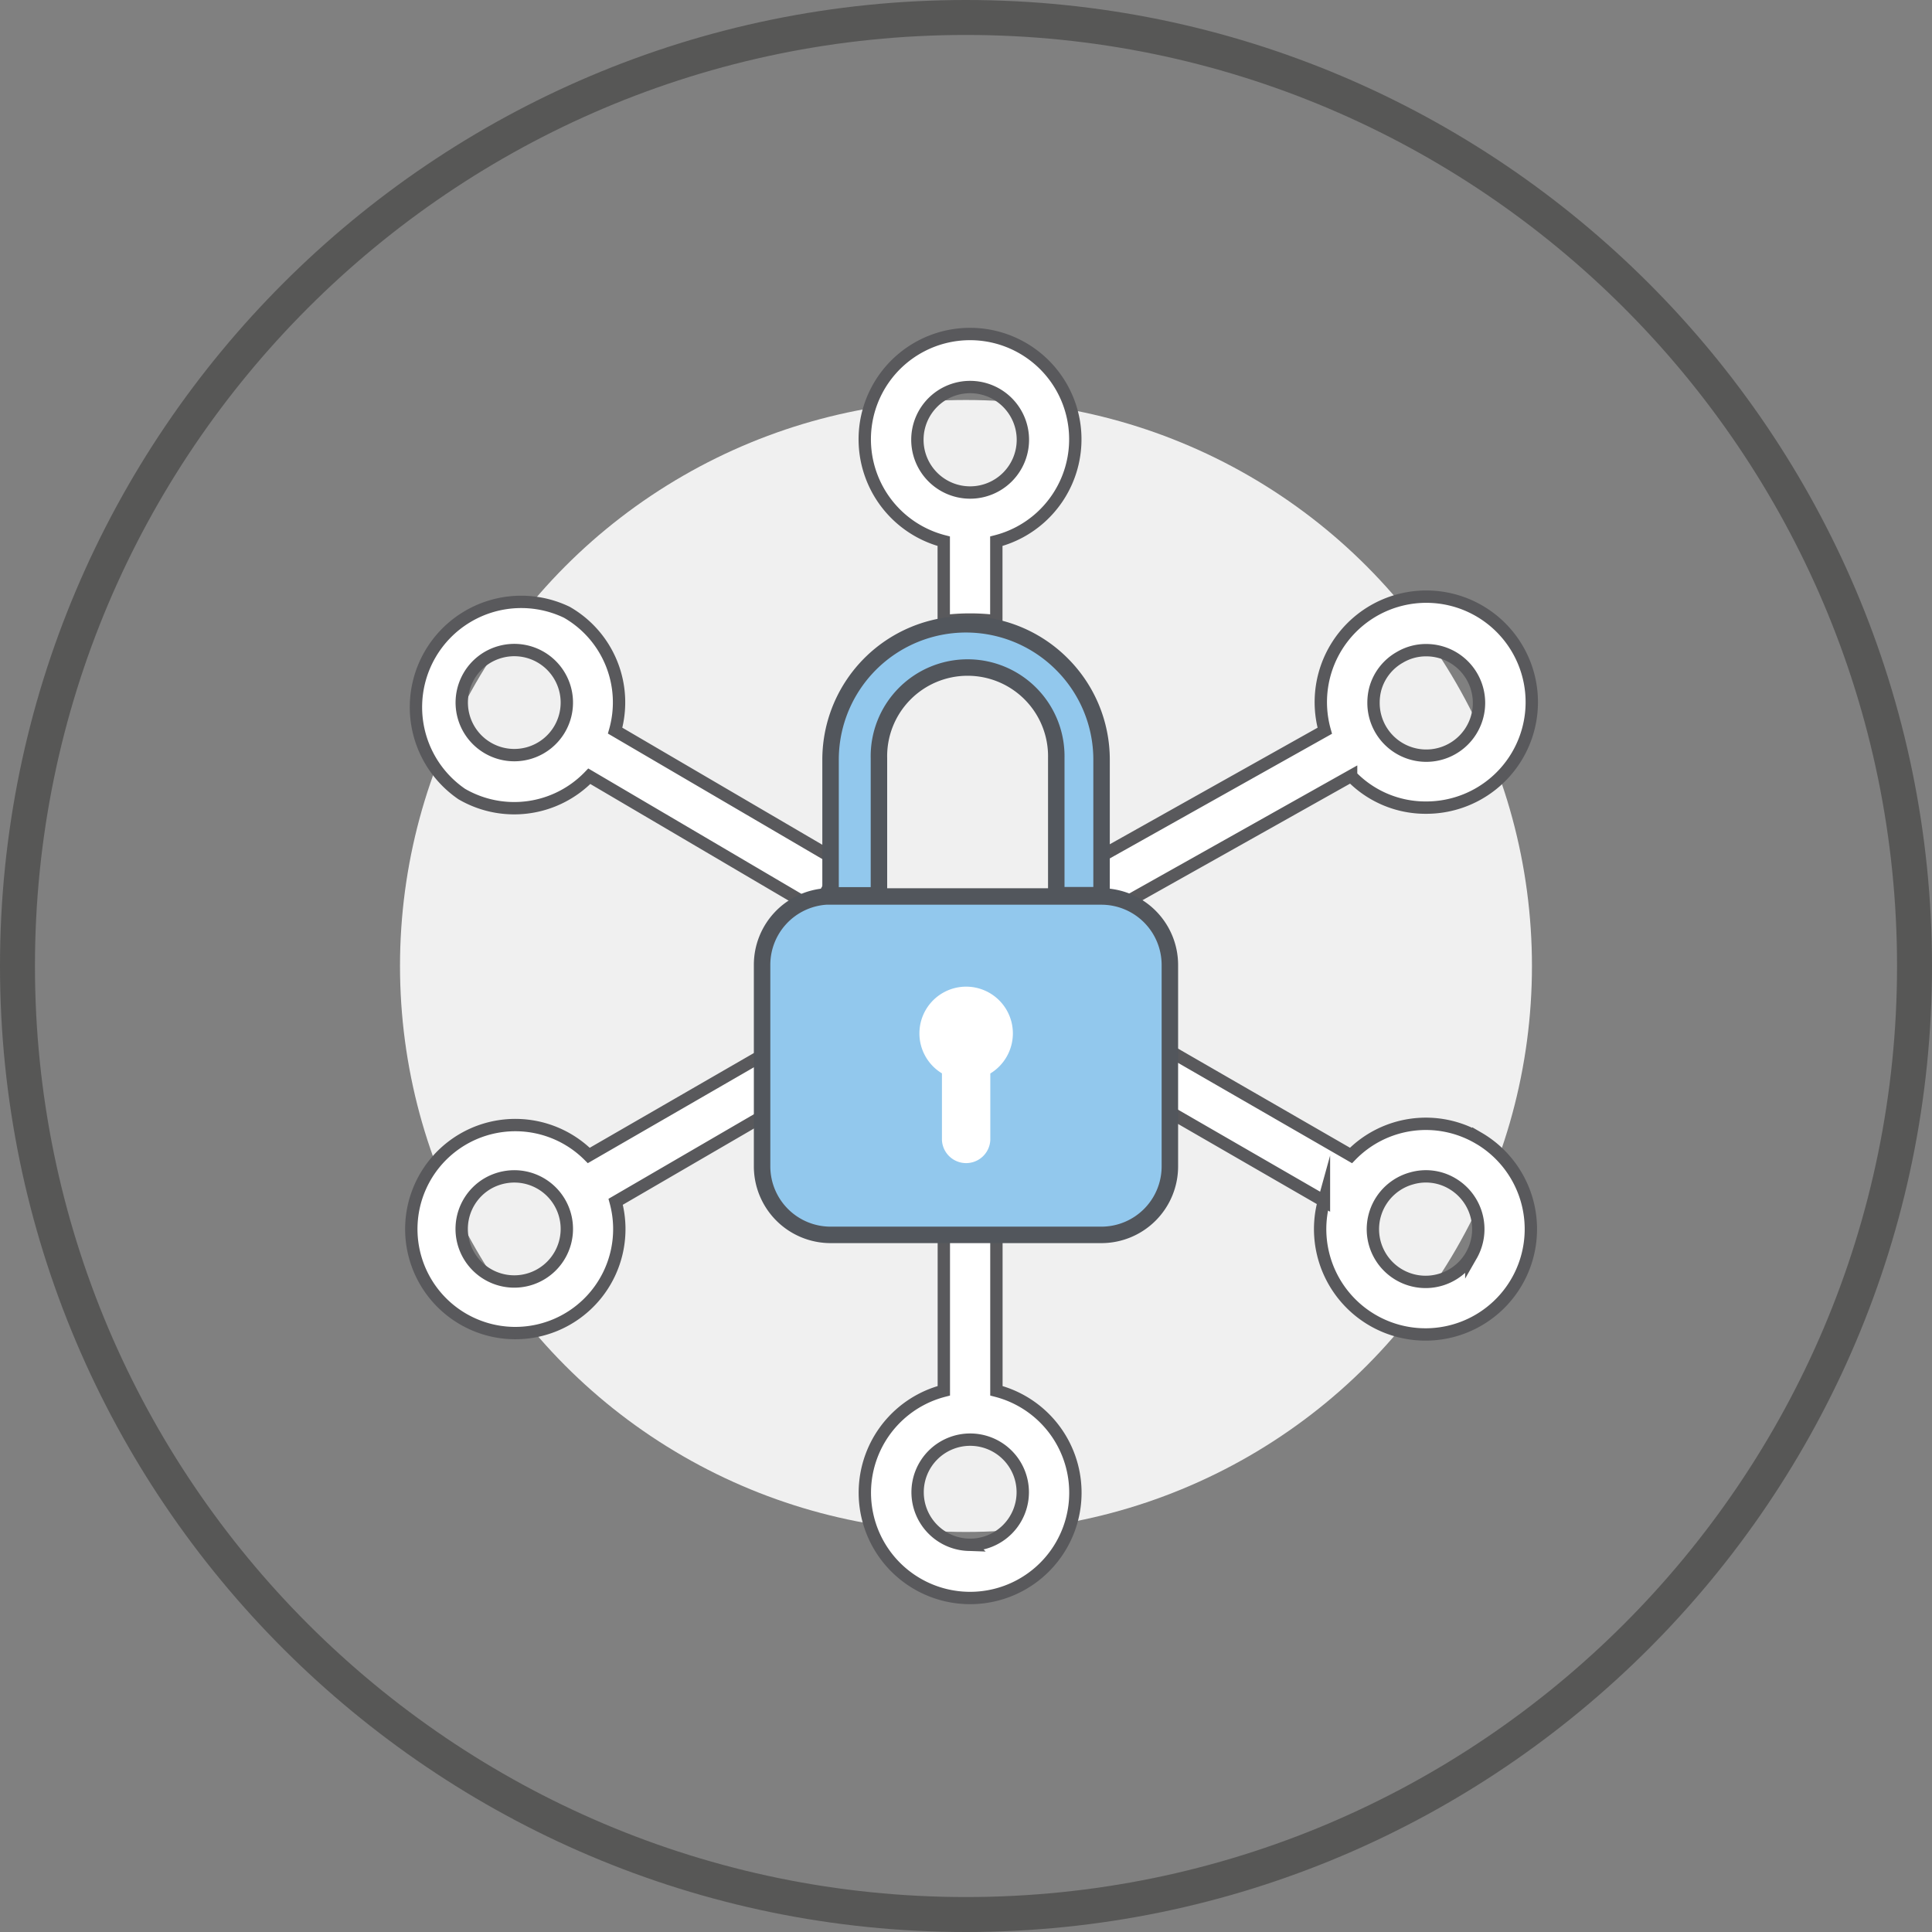
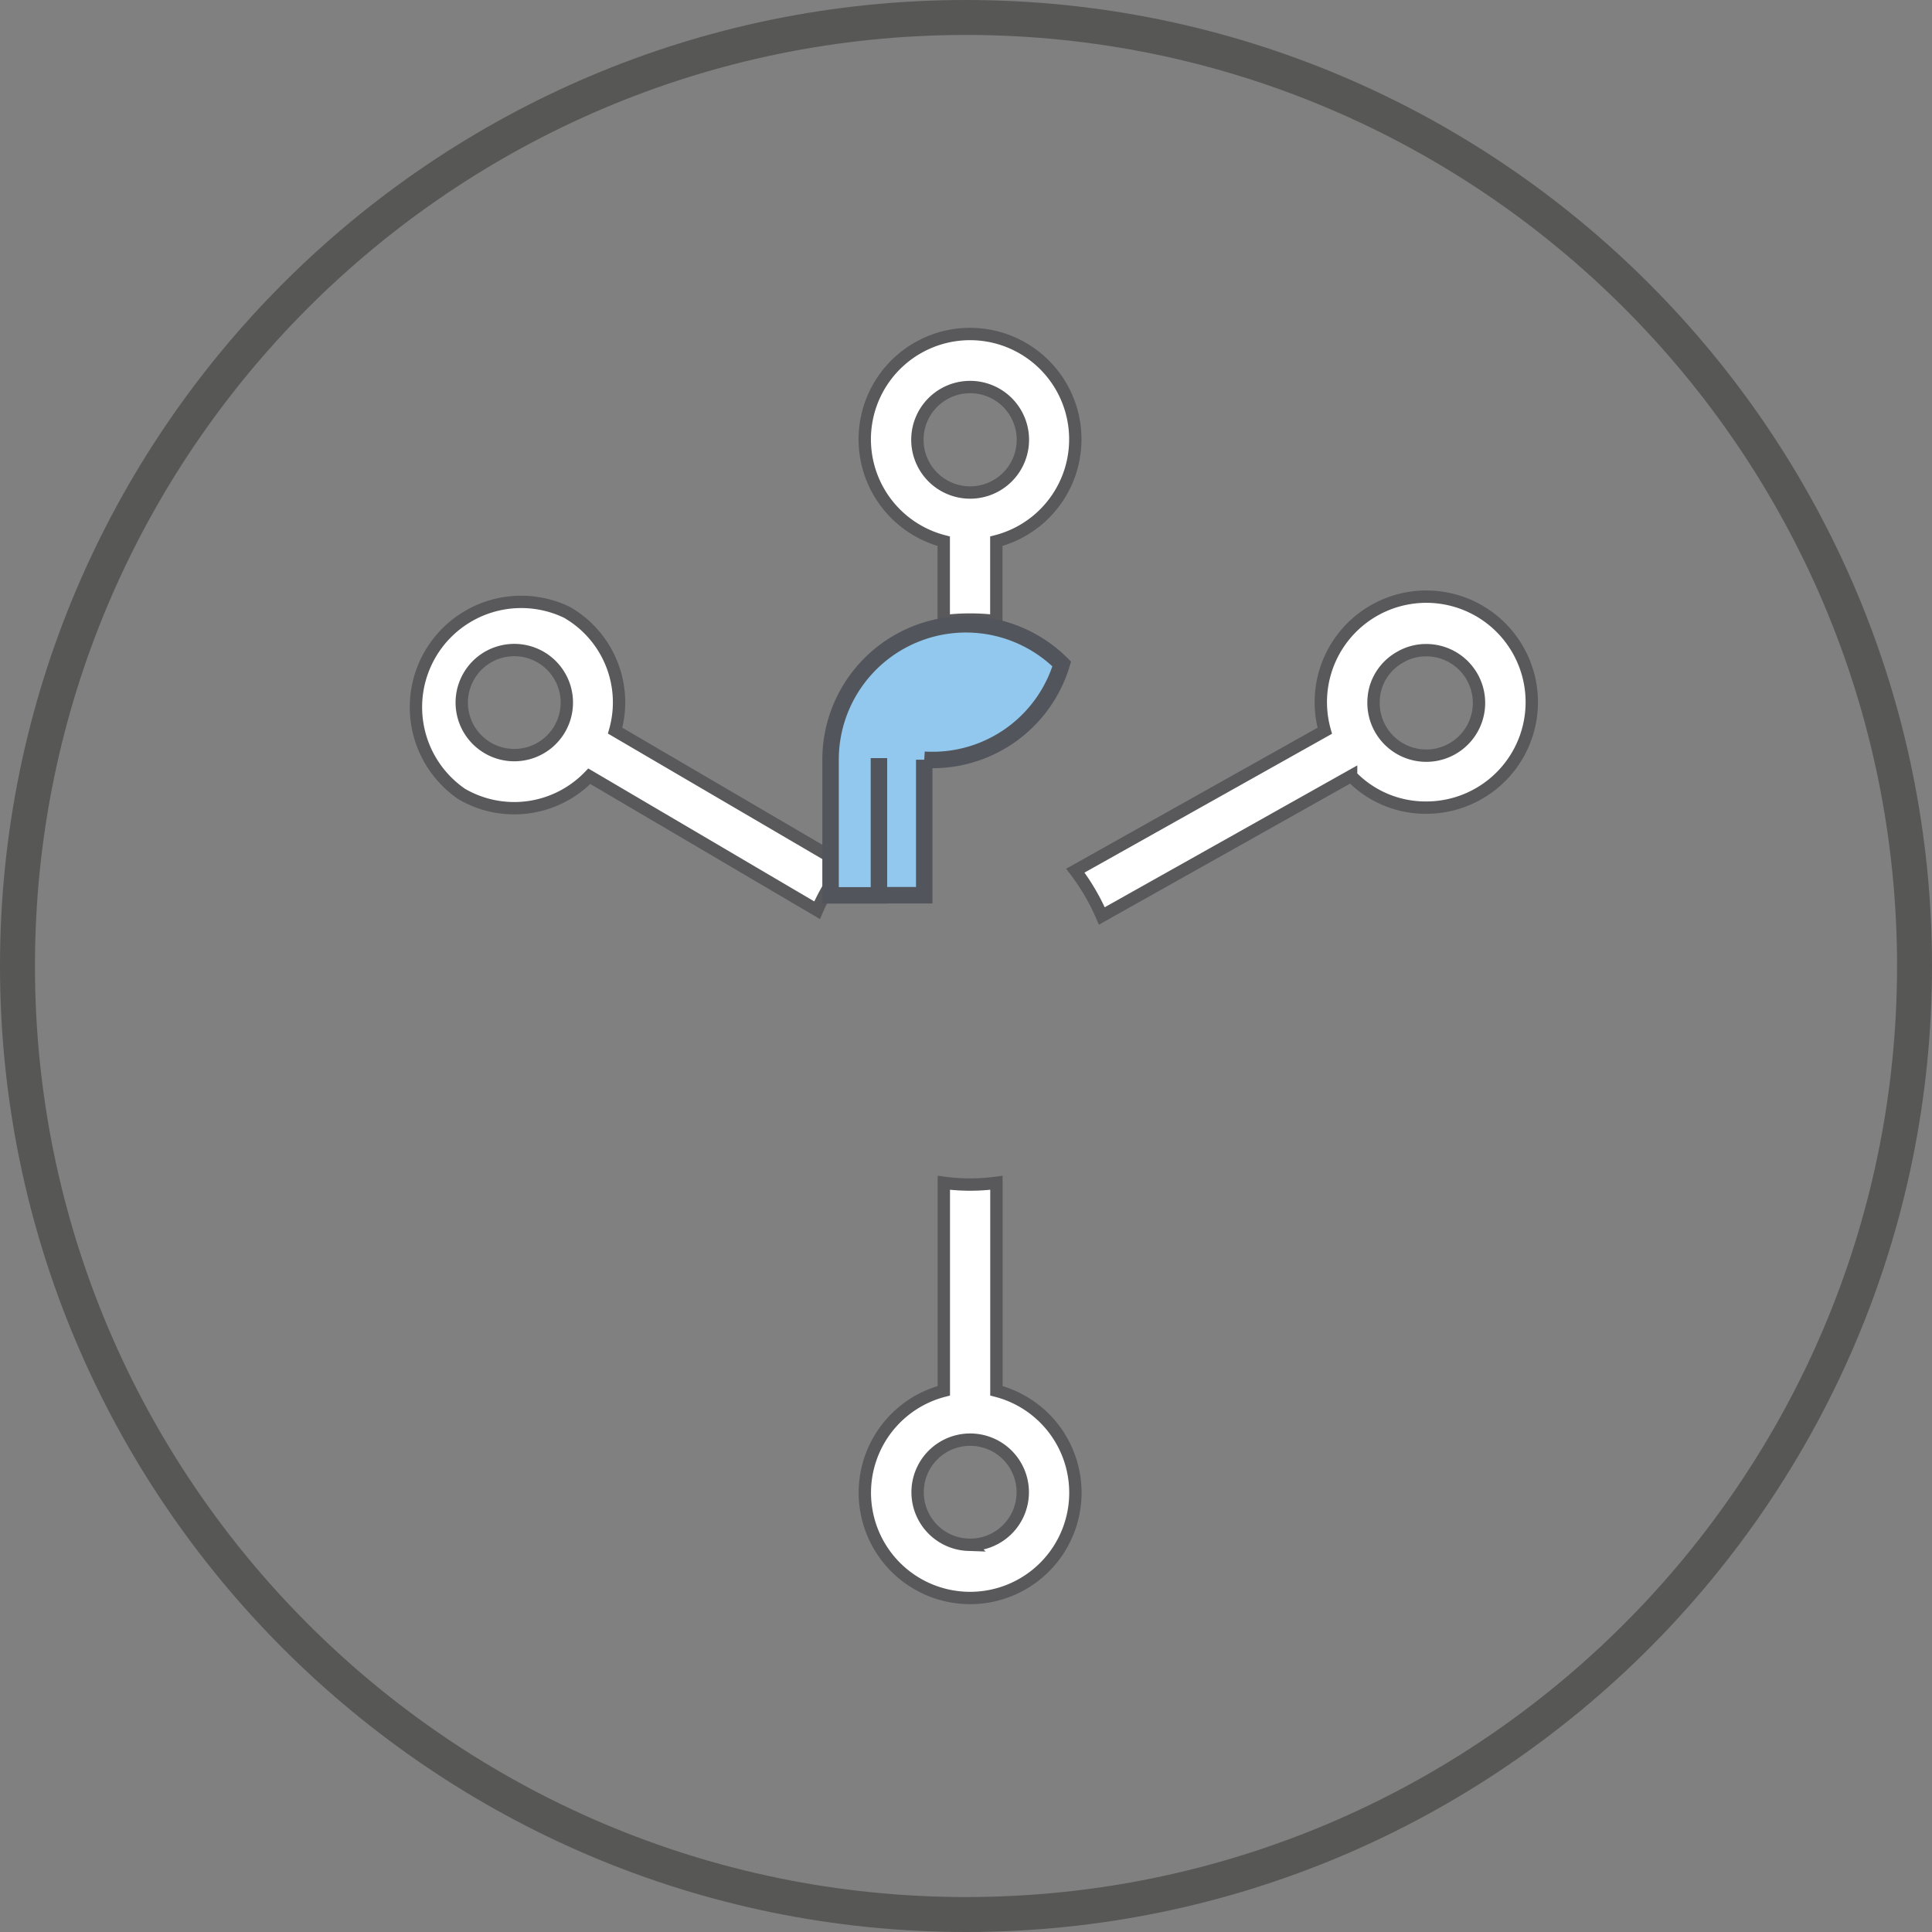
<svg xmlns="http://www.w3.org/2000/svg" viewBox="0 0 469.23 469.23">
  <rect x="0" y="0" width="469.23" height="469.23" fill="#808080" stroke="none" />
  <defs>
    <style>.cls-1{fill:#f0f0f0;}.cls-2{fill:#575756;}.cls-3,.cls-5{fill:#fff;}.cls-3{stroke:#59595c;stroke-width:3px;}.cls-3,.cls-4{stroke-miterlimit:10;}.cls-4{fill:#92c8ed;stroke:#52565c;stroke-width:4px;}</style>
  </defs>
  <title>Asset 7</title>
  <g id="Layer_2" data-name="Layer 2">
    <g id="Layer_1-2" data-name="Layer 1">
-       <circle class="cls-1" cx="234.61" cy="234.61" r="137.46" />
      <g id="automated-security-administration">
        <path class="cls-2" d="M234.61,469.23C105.25,469.23,0,364,0,234.61S105.25,0,234.61,0,469.23,105.25,469.23,234.61,364,469.23,234.61,469.23Zm0-460.74C109.93,8.49,8.49,109.93,8.49,234.61S109.93,460.74,234.61,460.74,460.74,359.3,460.74,234.61,359.3,8.49,234.61,8.49Z" />
      </g>
      <path class="cls-3" d="M261.17,211.46a52.65,52.65,0,0,1,6.44,11l60.54-34a25.06,25.06,0,0,0,18.17,7.69,25.62,25.62,0,1,0-24.57-18.67ZM334,167.37a12.62,12.62,0,0,1,6-7.73,12.42,12.42,0,0,1,6.37-1.73,12.81,12.81,0,1,1-12.78,12.83A13.21,13.21,0,0,1,334,167.37Z" />
      <path class="cls-3" d="M242,337.78V287.27a47.9,47.9,0,0,1-12.77,0v50.51a25.57,25.57,0,1,0,12.77,0Zm-6.37,37.41a12.77,12.77,0,1,1,12.77-12.77A12.77,12.77,0,0,1,235.61,375.19Z" />
-       <path class="cls-3" d="M359.06,276.39a25.35,25.35,0,0,0-30.94,4.24l-43.65-25.17a53.39,53.39,0,0,1-6.64,11l43.72,25.24a25.59,25.59,0,1,0,37.51-15.32Zm-1.72,28.52a12.8,12.8,0,1,1-14.4-18.74,12.52,12.52,0,0,1,9.72,1.26A12.84,12.84,0,0,1,357.34,304.91Z" />
      <path class="cls-3" d="M112.13,192.84a25.32,25.32,0,0,0,31-4.31l55.32,32.54A52.23,52.23,0,0,1,205,210l-55.6-32.55a25.22,25.22,0,0,0-11.74-28.75,25.57,25.57,0,0,0-25.57,44.11Zm1.69-28.52a12.7,12.7,0,0,1,7.76-6,12.76,12.76,0,1,1-9,15.61,12.74,12.74,0,0,1,1.26-9.64Z" />
      <path class="cls-3" d="M229.21,131.45v19.42a51.48,51.48,0,0,1,12.77,0V131.45a25.57,25.57,0,1,0-12.77,0ZM235.61,94a12.81,12.81,0,1,1-12.8,12.8v0A12.8,12.8,0,0,1,235.61,94Z" />
-       <path class="cls-3" d="M193.22,266.47a55,55,0,0,1-6.63-11L143,280.63a25.26,25.26,0,1,0,6.53,11.25Zm-56,35.36a12.77,12.77,0,1,1-18.74-14.4,13,13,0,0,1,6.4-1.72,12.76,12.76,0,0,1,12.34,16.12Z" />
-       <path class="cls-4" d="M284.13,234.33v48.95a16.64,16.64,0,0,1-16.64,16.64H201.74a16.65,16.65,0,0,1-16.65-16.64V234.33a16.64,16.64,0,0,1,15.53-16.6c.37,0,.74,0,1.12,0h65.75A16.64,16.64,0,0,1,284.13,234.33Z" />
-       <path class="cls-4" d="M257.87,161.26a32.89,32.89,0,0,0-56.15,23.26v32.94c.37,0,.74,0,1.12,0h10.63V184.13a21.54,21.54,0,1,1,43.07,0v33.29h11v-32.9A32.77,32.77,0,0,0,257.87,161.26Z" />
-       <path class="cls-5" d="M246,251a11.4,11.4,0,0,1-5.48,9.72v16.13a5.88,5.88,0,0,1-11.75,0V260.69A11.35,11.35,0,1,1,246,251Z" />
+       <path class="cls-4" d="M257.87,161.26a32.89,32.89,0,0,0-56.15,23.26v32.94c.37,0,.74,0,1.12,0h10.63V184.13v33.29h11v-32.9A32.77,32.77,0,0,0,257.87,161.26Z" />
    </g>
  </g>
</svg>